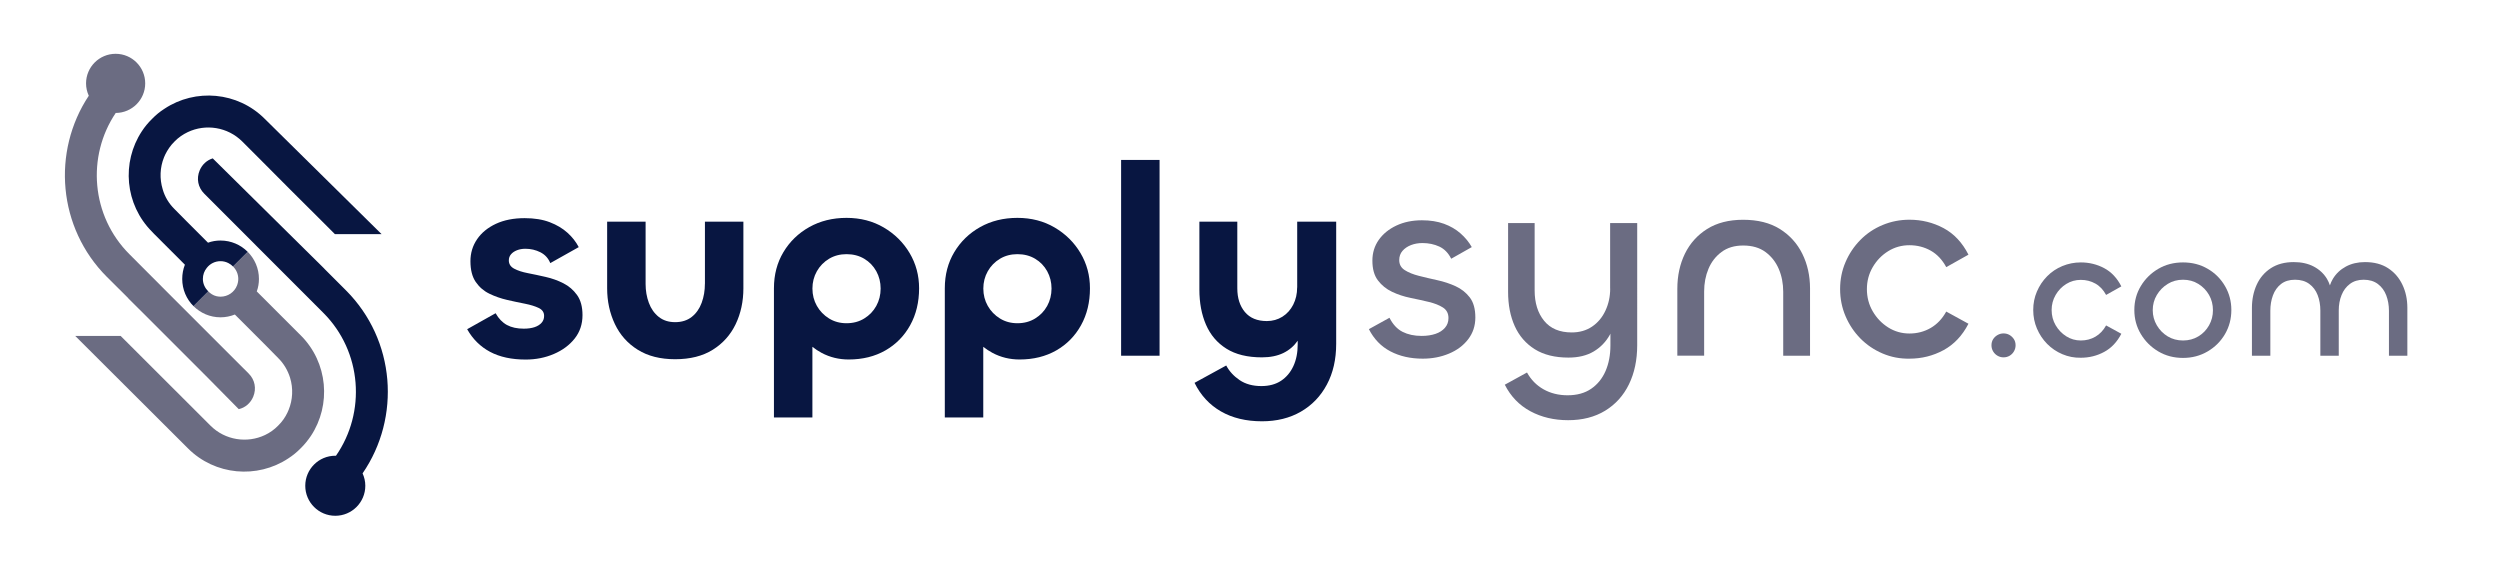
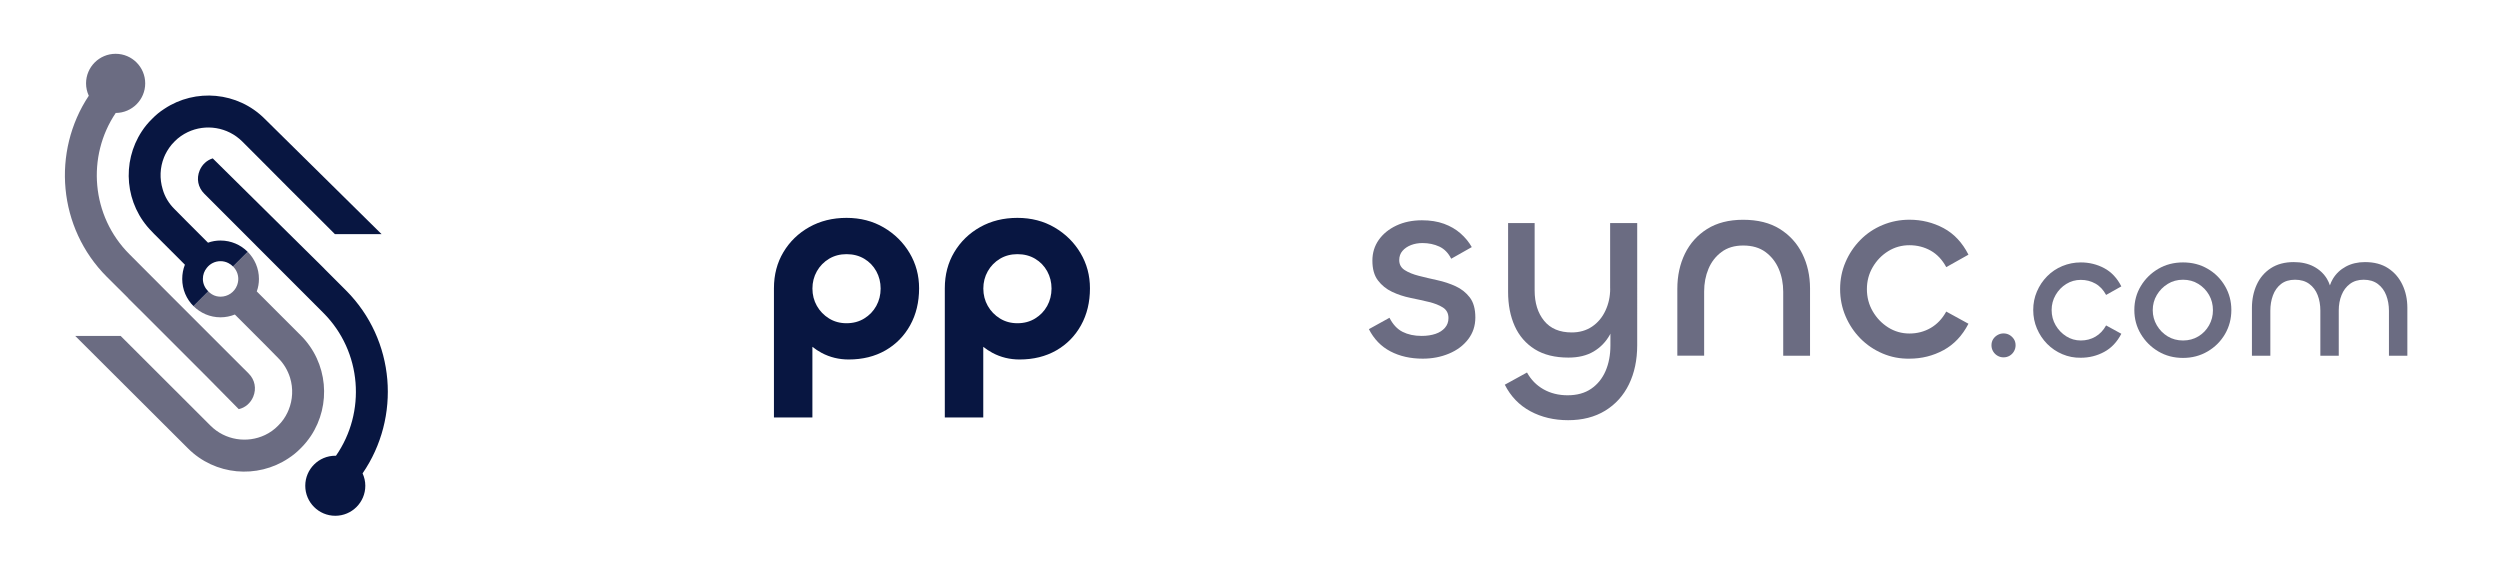
<svg xmlns="http://www.w3.org/2000/svg" version="1.0" id="Layer_1" x="0px" y="0px" viewBox="0 0 841.89 192.08" style="enable-background:new 0 0 841.89 192.08;" xml:space="preserve">
  <style type="text/css">
	.st0{fill:none;}
	.st1{fill:#081641;}
	.st2{fill:#6B6C82;}
</style>
  <g>
    <path class="st0" d="M74.27,87.95c-1.88,0-3.55,0.87-4.62,2.26c-0.83,1.01-1.32,2.29-1.32,3.72c0,1.65,0.72,3.09,1.79,4.17   c0.76,0.77,1.68,1.38,2.76,1.64c0.45,0.1,0.9,0.17,1.39,0.17c2.5,0,4.66-1.53,5.53-3.72c0.28-0.7,0.45-1.46,0.45-2.26   c0-1.65-0.68-3.12-1.77-4.19c-0.45-0.45-0.95-0.84-1.53-1.13C76.15,88.2,75.24,87.95,74.27,87.95z" />
    <path class="st0" d="M348.59,87.15c-1.73-1.03-3.72-1.55-5.97-1.55c-2.19,0-4.15,0.52-5.88,1.55c-1.73,1.03-3.1,2.43-4.1,4.2   c-1,1.76-1.5,3.71-1.5,5.84c0,2.13,0.5,4.07,1.5,5.83c1,1.77,2.37,3.18,4.1,4.24c1.73,1.07,3.69,1.6,5.88,1.6   c2.25,0,4.24-0.53,5.97-1.6c1.73-1.06,3.08-2.48,4.06-4.24c0.97-1.76,1.46-3.71,1.46-5.83c0-2.13-0.49-4.07-1.46-5.84   C351.67,89.58,350.32,88.18,348.59,87.15z" />
    <path class="st0" d="M291.04,87.15c-1.73-1.03-3.72-1.55-5.97-1.55c-2.19,0-4.15,0.52-5.88,1.55c-1.73,1.03-3.1,2.43-4.1,4.2   c-1,1.76-1.5,3.71-1.5,5.84c0,2.13,0.5,4.07,1.5,5.83c1,1.77,2.37,3.18,4.1,4.24c1.73,1.07,3.69,1.6,5.88,1.6   c2.25,0,4.24-0.53,5.97-1.6c1.73-1.06,3.08-2.48,4.06-4.24c0.97-1.76,1.46-3.71,1.46-5.83c0-2.13-0.49-4.07-1.46-5.84   C294.13,89.58,292.78,88.18,291.04,87.15z" />
    <path class="st0" d="M740.31,95.6c-1.52-0.94-3.24-1.41-5.16-1.41c-1.92,0-3.64,0.47-5.16,1.41c-1.52,0.94-2.74,2.18-3.66,3.72   c-0.92,1.54-1.38,3.25-1.38,5.13c0,1.84,0.46,3.54,1.38,5.1c0.92,1.56,2.14,2.8,3.66,3.72c1.52,0.92,3.24,1.38,5.16,1.38   c1.92,0,3.64-0.46,5.16-1.38c1.52-0.92,2.72-2.16,3.6-3.72c0.88-1.57,1.31-3.27,1.31-5.1c0-1.88-0.44-3.59-1.31-5.13   C743.04,97.78,741.84,96.54,740.31,95.6z" />
-     <path class="st1" d="M189.73,95.4c-1.85-0.94-3.85-1.66-5.97-2.14c-2.13-0.49-4.14-0.91-6.02-1.28c-1.89-0.36-3.42-0.87-4.61-1.51   s-1.78-1.56-1.78-2.78c0-0.79,0.24-1.47,0.73-2.05c0.49-0.58,1.15-1.03,2.01-1.37c0.85-0.33,1.79-0.5,2.83-0.5   c1.83,0,3.51,0.4,5.06,1.18c1.55,0.79,2.66,2.01,3.33,3.65l9.58-5.38c-0.91-1.76-2.17-3.38-3.78-4.83   c-1.61-1.46-3.6-2.65-5.97-3.56c-2.37-0.91-5.2-1.37-8.48-1.37c-3.71,0-6.93,0.64-9.67,1.91c-2.73,1.28-4.85,3.01-6.34,5.2   c-1.49,2.19-2.23,4.65-2.23,7.39c0,2.92,0.59,5.24,1.78,6.98c1.19,1.73,2.72,3.06,4.61,3.97c1.88,0.91,3.89,1.61,6.02,2.1   c2.13,0.49,4.12,0.91,5.97,1.27c1.85,0.37,3.39,0.84,4.6,1.42c1.22,0.58,1.83,1.47,1.83,2.69c0,0.91-0.29,1.69-0.87,2.33   c-0.58,0.64-1.37,1.13-2.37,1.46c-1,0.33-2.21,0.5-3.6,0.5c-2.25,0-4.14-0.41-5.66-1.23c-1.52-0.82-2.8-2.14-3.83-3.97l-9.58,5.38   c1.88,3.34,4.45,5.88,7.71,7.62c3.25,1.73,7.25,2.6,11.99,2.6c3.4,0,6.57-0.62,9.48-1.87c2.92-1.25,5.26-2.98,7.02-5.2   c1.76-2.22,2.64-4.85,2.64-7.89c0-2.8-0.61-5.05-1.82-6.75C193.12,97.66,191.58,96.34,189.73,95.4z" />
-     <path class="st1" d="M237.38,95.54c0,2.31-0.36,4.45-1.09,6.43c-0.73,1.98-1.84,3.56-3.33,4.74c-1.49,1.18-3.36,1.78-5.61,1.78   c-2.19,0-4.03-0.59-5.52-1.78c-1.49-1.18-2.6-2.76-3.33-4.74c-0.73-1.97-1.09-4.09-1.09-6.34V74.65h-12.95v22.43   c0,4.38,0.87,8.39,2.6,12.04c1.73,3.65,4.3,6.54,7.71,8.66c3.4,2.13,7.6,3.19,12.59,3.19c5.05,0,9.27-1.06,12.67-3.19   c3.4-2.13,5.97-5,7.71-8.62c1.73-3.62,2.6-7.64,2.6-12.08V74.65h-12.95V95.54z" />
    <path class="st1" d="M297.61,76.61c-3.68-2.16-7.86-3.24-12.54-3.24c-4.68,0-8.86,1.04-12.54,3.1c-3.68,2.07-6.58,4.88-8.71,8.44   c-2.13,3.56-3.19,7.61-3.19,12.17v43.5h12.95v-23.79c0.95,0.75,1.97,1.44,3.1,2.04c2.8,1.49,5.84,2.23,9.12,2.23   c4.68,0,8.8-1.02,12.36-3.05c3.56-2.04,6.34-4.87,8.34-8.48s3.01-7.77,3.01-12.45c0-4.32-1.06-8.27-3.19-11.86   C304.19,81.64,301.29,78.77,297.61,76.61z M295.1,103.01c-0.97,1.77-2.33,3.18-4.06,4.24c-1.73,1.07-3.72,1.6-5.97,1.6   c-2.19,0-4.15-0.53-5.88-1.6c-1.73-1.06-3.1-2.48-4.1-4.24c-1-1.76-1.5-3.71-1.5-5.83c0-2.13,0.5-4.07,1.5-5.84   c1-1.76,2.37-3.16,4.1-4.2c1.73-1.03,3.69-1.55,5.88-1.55c2.25,0,4.24,0.52,5.97,1.55c1.73,1.03,3.08,2.43,4.06,4.2   c0.97,1.76,1.46,3.71,1.46,5.84C296.56,99.3,296.07,101.25,295.1,103.01z" />
    <path class="st1" d="M355.15,76.61c-3.68-2.16-7.86-3.24-12.54-3.24c-4.68,0-8.86,1.04-12.54,3.1c-3.68,2.07-6.58,4.88-8.71,8.44   c-2.13,3.56-3.19,7.61-3.19,12.17v43.5h12.95v-23.79c0.95,0.75,1.97,1.44,3.1,2.04c2.8,1.49,5.84,2.23,9.12,2.23   c4.68,0,8.8-1.02,12.36-3.05c3.56-2.04,6.34-4.87,8.34-8.48c2.01-3.62,3.01-7.77,3.01-12.45c0-4.32-1.06-8.27-3.19-11.86   C361.73,81.64,358.83,78.77,355.15,76.61z M352.65,103.01c-0.97,1.77-2.33,3.18-4.06,4.24c-1.73,1.07-3.72,1.6-5.97,1.6   c-2.19,0-4.15-0.53-5.88-1.6c-1.73-1.06-3.1-2.48-4.1-4.24c-1-1.76-1.5-3.71-1.5-5.83c0-2.13,0.5-4.07,1.5-5.84   c1-1.76,2.37-3.16,4.1-4.2c1.73-1.03,3.69-1.55,5.88-1.55c2.25,0,4.24,0.52,5.97,1.55c1.73,1.03,3.08,2.43,4.06,4.2   c0.97,1.76,1.46,3.71,1.46,5.84C354.1,99.3,353.62,101.25,352.65,103.01z" />
-     <rect x="377.54" y="53.86" class="st1" width="12.95" height="65.93" />
-     <path class="st1" d="M436.82,96.81c0,2.13-0.44,4.06-1.32,5.79c-0.88,1.73-2.1,3.08-3.65,4.06c-1.55,0.97-3.3,1.46-5.24,1.46   c-3.22,0-5.69-1.02-7.39-3.05c-1.7-2.04-2.55-4.7-2.55-7.98V74.65H403.9v22.89c0,4.44,0.74,8.38,2.23,11.81   c1.49,3.44,3.78,6.13,6.88,8.07c3.1,1.95,7.08,2.92,11.95,2.92c2.8,0,5.2-0.49,7.21-1.46c1.98-0.96,3.59-2.35,4.84-4.14v1.22   c0,2.8-0.49,5.25-1.46,7.34c-0.97,2.1-2.36,3.74-4.15,4.93c-1.79,1.18-4,1.78-6.61,1.78c-2.92,0-5.37-0.67-7.34-2.01   c-1.98-1.34-3.48-2.98-4.51-4.92l-10.67,5.84c2.07,4.2,5.03,7.4,8.89,9.62c3.86,2.22,8.47,3.33,13.82,3.33   c4.98,0,9.35-1.08,13.09-3.24c3.74-2.16,6.66-5.19,8.76-9.12c2.1-3.92,3.14-8.5,3.14-13.73V74.65h-13.13V96.81z" />
    <path class="st2" d="M490.21,96.4c-1.92-0.88-3.98-1.57-6.2-2.05c-2.22-0.49-4.29-0.97-6.2-1.46c-1.91-0.49-3.5-1.12-4.74-1.92   c-1.25-0.79-1.87-1.91-1.87-3.38c0-1.22,0.36-2.25,1.09-3.1c0.73-0.85,1.69-1.5,2.87-1.96c1.19-0.46,2.48-0.68,3.88-0.68   c2.06,0,3.95,0.4,5.65,1.18c1.7,0.79,3.04,2.16,4.01,4.1l6.93-3.92c-0.97-1.7-2.23-3.24-3.79-4.61c-1.55-1.37-3.41-2.45-5.56-3.24   c-2.16-0.79-4.64-1.18-7.43-1.18c-3.22,0-6.09,0.59-8.62,1.78c-2.52,1.19-4.5,2.8-5.93,4.83c-1.43,2.04-2.14,4.36-2.14,6.98   c0,2.8,0.62,5.02,1.87,6.66c1.24,1.64,2.82,2.92,4.74,3.83c1.92,0.91,3.98,1.6,6.2,2.05c2.22,0.45,4.28,0.91,6.2,1.37   c1.92,0.46,3.49,1.08,4.74,1.87c1.24,0.79,1.87,1.98,1.87,3.55c0,1.28-0.39,2.37-1.18,3.28c-0.79,0.91-1.85,1.6-3.19,2.05   s-2.89,0.69-4.65,0.69c-2.49,0-4.63-0.46-6.43-1.37c-1.8-0.91-3.27-2.49-4.42-4.74l-6.93,3.83c1.7,3.34,4.12,5.84,7.25,7.48   c3.13,1.64,6.76,2.46,10.9,2.46c3.16,0,6.09-0.56,8.8-1.69c2.71-1.12,4.87-2.74,6.48-4.84c1.61-2.09,2.42-4.54,2.42-7.34   c0-2.86-0.62-5.11-1.87-6.75C493.7,98.54,492.13,97.28,490.21,96.4z" />
    <path class="st2" d="M542.24,97.18c0,2.68-0.53,5.15-1.6,7.43c-1.06,2.28-2.57,4.07-4.51,5.38c-1.95,1.31-4.23,1.96-6.84,1.96   c-4.07,0-7.17-1.3-9.3-3.92c-2.13-2.61-3.19-6.02-3.19-10.22V75.11h-8.94v23.16c0,4.38,0.74,8.22,2.23,11.53   c1.49,3.31,3.74,5.91,6.75,7.8c3.01,1.88,6.79,2.82,11.35,2.82c3.34,0,6.17-0.68,8.48-2.05c2.31-1.37,4.13-3.25,5.47-5.65   c0.07-0.12,0.12-0.25,0.18-0.37v3.98c0,3.22-0.55,6.09-1.64,8.62c-1.1,2.52-2.71,4.51-4.84,5.97s-4.77,2.19-7.93,2.19   c-3.04,0-5.74-0.67-8.12-2.01c-2.37-1.34-4.22-3.23-5.56-5.66l-7.48,4.11c2,3.95,4.88,6.93,8.62,8.94   c3.74,2.01,7.98,3.01,12.72,3.01c4.8,0,8.95-1.06,12.45-3.19c3.49-2.13,6.17-5.09,8.02-8.89s2.78-8.19,2.78-13.18V75.11h-9.12   V97.18z" />
    <path class="st2" d="M599.37,77.11c-3.31-2.07-7.43-3.1-12.36-3.1c-4.8,0-8.85,1.04-12.13,3.1c-3.28,2.07-5.78,4.85-7.48,8.34   c-1.7,3.5-2.55,7.43-2.55,11.81v22.52h9.03V98.18c0-2.79,0.49-5.35,1.46-7.66c0.97-2.31,2.43-4.2,4.38-5.65   c1.95-1.46,4.38-2.19,7.3-2.19c3.04,0,5.54,0.73,7.52,2.19c1.98,1.46,3.47,3.36,4.47,5.7c1,2.34,1.5,4.91,1.5,7.71v21.52h9.03   V97.18c0-4.32-0.87-8.22-2.6-11.72C605.21,81.96,602.68,79.18,599.37,77.11z" />
    <path class="st2" d="M635.85,84.59c2.16-1.34,4.54-2.01,7.16-2.01c2.61,0,5,0.61,7.16,1.82c2.16,1.22,3.9,3.07,5.24,5.56l7.48-4.2   c-2.07-4.07-4.86-7.05-8.39-8.94c-3.52-1.88-7.35-2.83-11.49-2.83c-3.16,0-6.17,0.59-9.03,1.78s-5.35,2.86-7.48,5.02   c-2.13,2.16-3.8,4.65-5.01,7.48c-1.22,2.83-1.82,5.85-1.82,9.07s0.6,6.26,1.82,9.12c1.22,2.86,2.89,5.36,5.01,7.52   c2.13,2.16,4.62,3.84,7.48,5.06c2.86,1.22,5.87,1.79,9.03,1.74c4.14,0,7.97-0.96,11.49-2.87c3.53-1.92,6.32-4.88,8.39-8.89   l-7.48-4.1c-1.34,2.43-3.09,4.27-5.24,5.52c-2.16,1.25-4.55,1.87-7.16,1.87c-2.61,0-5-0.69-7.16-2.05   c-2.16-1.37-3.89-3.18-5.2-5.43c-1.31-2.25-1.96-4.74-1.96-7.48c0-2.68,0.65-5.14,1.96-7.39   C631.96,87.72,633.69,85.93,635.85,84.59z" />
    <path class="st2" d="M676.73,112.81c-0.6-0.35-1.28-0.53-2.03-0.53c-0.71,0-1.38,0.18-2,0.53c-0.63,0.36-1.13,0.83-1.5,1.41   c-0.37,0.58-0.56,1.27-0.56,2.06c0,0.75,0.19,1.44,0.56,2.06c0.38,0.63,0.88,1.12,1.5,1.47c0.62,0.36,1.29,0.53,2,0.53   c0.75,0,1.43-0.18,2.03-0.53c0.6-0.35,1.1-0.84,1.47-1.47c0.37-0.62,0.56-1.31,0.56-2.06c0-0.79-0.19-1.48-0.56-2.06   C677.82,113.64,677.33,113.17,676.73,112.81z" />
    <path class="st2" d="M695.82,95.63c1.48-0.92,3.12-1.38,4.91-1.38c1.79,0,3.43,0.42,4.91,1.25s2.68,2.11,3.6,3.82l5.13-2.88   c-1.42-2.79-3.34-4.84-5.76-6.13c-2.42-1.29-5.05-1.94-7.89-1.94c-2.17,0-4.23,0.41-6.2,1.22c-1.96,0.81-3.67,1.96-5.13,3.44   c-1.46,1.48-2.61,3.19-3.44,5.13c-0.84,1.94-1.25,4.02-1.25,6.23c0,2.21,0.41,4.3,1.25,6.26c0.84,1.96,1.98,3.68,3.44,5.16   s3.17,2.64,5.13,3.47c1.96,0.83,4.03,1.23,6.2,1.19c2.84,0,5.47-0.66,7.89-1.97c2.42-1.31,4.34-3.35,5.76-6.1l-5.13-2.81   c-0.92,1.67-2.12,2.93-3.6,3.79s-3.12,1.28-4.91,1.28c-1.79,0-3.43-0.47-4.91-1.41c-1.48-0.94-2.67-2.18-3.57-3.72   c-0.9-1.54-1.35-3.25-1.35-5.13c0-1.84,0.45-3.52,1.35-5.07C693.15,97.78,694.34,96.55,695.82,95.63z" />
    <path class="st2" d="M743.47,90.53c-2.46-1.44-5.24-2.16-8.32-2.16c-3.09,0-5.86,0.72-8.33,2.16c-2.46,1.44-4.42,3.37-5.88,5.79   c-1.46,2.42-2.19,5.11-2.19,8.07c0,2.96,0.73,5.66,2.19,8.1c1.46,2.44,3.42,4.39,5.88,5.85c2.46,1.46,5.24,2.19,8.33,2.19   c3.05,0,5.81-0.73,8.29-2.19c2.48-1.46,4.43-3.41,5.85-5.85c1.42-2.44,2.13-5.14,2.13-8.1c0-2.92-0.71-5.6-2.13-8.04   C747.87,93.91,745.94,91.97,743.47,90.53z M743.91,109.56c-0.88,1.56-2.07,2.8-3.6,3.72c-1.52,0.92-3.24,1.38-5.16,1.38   c-1.92,0-3.64-0.46-5.16-1.38c-1.52-0.92-2.74-2.16-3.66-3.72c-0.92-1.57-1.38-3.27-1.38-5.1c0-1.88,0.46-3.59,1.38-5.13   c0.92-1.54,2.14-2.78,3.66-3.72c1.52-0.94,3.24-1.41,5.16-1.41c1.92,0,3.64,0.47,5.16,1.41c1.52,0.94,2.72,2.18,3.6,3.72   c0.88,1.54,1.31,3.25,1.31,5.13C745.23,106.29,744.79,107.99,743.91,109.56z" />
    <path class="st2" d="M809.03,95.89c-1.11-2.34-2.71-4.19-4.82-5.57c-2.11-1.38-4.7-2.06-7.79-2.06c-2.42,0-4.56,0.5-6.42,1.5   c-1.86,1-3.32,2.38-4.38,4.13c-0.42,0.69-0.74,1.44-1.01,2.21c-0.26-0.77-0.58-1.52-1-2.21c-1.06-1.75-2.54-3.13-4.44-4.13   c-1.9-1-4.14-1.5-6.73-1.5c-3.05,0-5.62,0.69-7.73,2.06c-2.11,1.38-3.69,3.23-4.76,5.57c-1.06,2.34-1.6,4.94-1.6,7.82v16.08h6.2   v-15.14c0-1.88,0.29-3.61,0.88-5.19c0.58-1.58,1.49-2.86,2.72-3.82c1.23-0.96,2.8-1.44,4.72-1.44s3.51,0.47,4.79,1.41   s2.21,2.19,2.82,3.76c0.6,1.57,0.91,3.29,0.91,5.16v15.27h6.2v-15.27c0-1.88,0.31-3.6,0.94-5.16c0.62-1.57,1.57-2.82,2.82-3.76   c1.25-0.94,2.79-1.41,4.63-1.41c1.92,0,3.51,0.48,4.79,1.44c1.27,0.96,2.21,2.23,2.81,3.82c0.6,1.59,0.91,3.32,0.91,5.19v15.14h6.2   v-16.15C810.69,100.81,810.14,98.22,809.03,95.89z" />
    <path class="st2" d="M101.29,112.95l-0.7-0.69L86.47,98.14c0.49-1.32,0.73-2.75,0.73-4.21c0-3.56-1.45-6.79-3.79-9.13l-4.94,4.94   c1.09,1.08,1.77,2.55,1.77,4.19c0,0.8-0.17,1.56-0.45,2.26c-0.87,2.19-3.03,3.72-5.53,3.72c-0.49,0-0.94-0.07-1.39-0.17   c-1.08-0.26-2-0.87-2.76-1.64l-4.97,4.97c2.33,2.34,5.56,3.79,9.12,3.79c1.7,0,3.34-0.35,4.83-0.94l10.57,10.57l4,4.07   c1.95,1.91,3.27,4.24,4.03,6.68c1.08,3.55,0.9,7.37-0.49,10.78c-0.1,0.31-0.24,0.59-0.38,0.87c-0.76,1.63-1.81,3.13-3.16,4.45   c-1.32,1.36-2.82,2.4-4.42,3.16c-6.01,2.85-13.42,1.77-18.36-3.16l-30.25-30.21h-15.3l37.93,37.83c9.14,9.18,23.4,10.33,33.83,3.41   c1.5-0.97,2.89-2.09,4.17-3.41c1.32-1.29,2.43-2.68,3.44-4.17C111.61,136.35,110.46,122.1,101.29,112.95z" />
    <path class="st2" d="M35.99,93.24l7.27,7.23l-0.03,0.03l5.28,5.25c8.24,8.27,13.56,13.56,21.49,21.49l10.4,10.54   c2.19-0.49,3.96-2.02,4.87-4.17c1.15-2.75,0.56-5.74-1.53-7.82L57.79,99.85L43.6,85.62c-12.92-12.89-14.46-32.97-4.63-47.58   c5.48-0.02,9.93-4.47,9.93-9.96c0-5.5-4.46-9.96-9.96-9.96c-5.5,0-9.96,4.46-9.96,9.96c0,1.49,0.34,2.9,0.92,4.16   C17.43,51.03,19.46,76.71,35.99,93.24z" />
    <path class="st1" d="M116.48,97.76l-7.24-7.24v-0.03l-37.6-37.16c-1.97,0.62-3.56,2.05-4.41,4.08c-1.14,2.75-0.55,5.71,1.56,7.82   l40.12,40.15c13.03,13.05,14.41,33.45,4.22,48.11c-0.07,0-0.14-0.02-0.22-0.02c-5.58,0-10.11,4.53-10.11,10.11   s4.53,10.11,10.11,10.11c5.58,0,10.11-4.53,10.11-10.11c0-1.49-0.34-2.9-0.92-4.17C135.06,140.56,133.22,114.49,116.48,97.76z" />
    <path class="st1" d="M68.32,93.93c0-1.43,0.49-2.71,1.32-3.72c1.08-1.39,2.75-2.26,4.62-2.26c0.97,0,1.88,0.24,2.68,0.66   c0.58,0.29,1.08,0.68,1.53,1.13l4.94-4.94c-2.34-2.35-5.58-3.8-9.15-3.8c-1.46,0-2.89,0.24-4.21,0.73l-7.23-7.23l-4.03-4.07   c-1.95-1.91-3.3-4.21-4-6.68c-1.08-3.55-0.94-7.34,0.45-10.78c0.14-0.31,0.24-0.59,0.38-0.87c0.8-1.63,1.81-3.13,3.16-4.45   c1.32-1.36,2.85-2.4,4.45-3.16c6.01-2.85,13.39-1.77,18.36,3.16l5.32,5.32l10.74,10.78l10.78,10.74l4.35,4.35h15.72l-39.32-38.8   c-9.14-9.18-23.4-10.33-33.8-3.41c-1.49,0.94-2.89,2.09-4.17,3.41c-1.32,1.29-2.47,2.68-3.44,4.17   c-6.88,10.43-5.74,24.65,3.44,33.83l0.66,0.7l10.4,10.4c-0.59,1.49-0.9,3.13-0.9,4.8c0,3.56,1.44,6.8,3.78,9.14l4.97-4.97   C69.04,97.02,68.32,95.58,68.32,93.93z" />
  </g>
</svg>